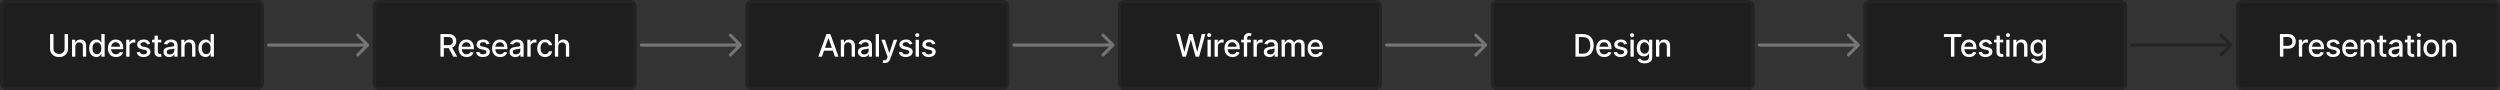
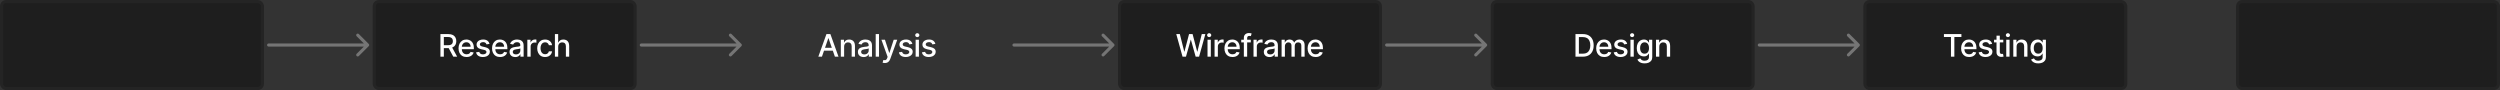
<svg xmlns="http://www.w3.org/2000/svg" width="3220" height="116" viewBox="0 0 3220 116" fill="none">
  <rect x="0" y="0" width="3220" height="116" fill="#333333" stroke="none" />
  <rect x="2" y="2" width="336" height="112" rx="6" fill="#1E1E1E" stroke="#242424" stroke-width="4" stroke-linecap="round" />
-   <path d="M83.207 43.909H87.611V63.043C87.611 65.079 87.132 66.883 86.176 68.454C85.219 70.017 83.875 71.248 82.142 72.148C80.409 73.038 78.378 73.483 76.048 73.483C73.728 73.483 71.701 73.038 69.969 72.148C68.236 71.248 66.891 70.017 65.934 68.454C64.978 66.883 64.5 65.079 64.5 63.043V43.909H68.889V62.688C68.889 64.004 69.178 65.173 69.755 66.196C70.343 67.219 71.171 68.024 72.241 68.611C73.311 69.188 74.58 69.477 76.048 69.477C77.525 69.477 78.799 69.188 79.869 68.611C80.949 68.024 81.772 67.219 82.341 66.196C82.918 65.173 83.207 64.004 83.207 62.688V43.909ZM97.018 60.045V73H92.771V51.182H96.848V54.733H97.118C97.62 53.578 98.406 52.65 99.476 51.949C100.555 51.248 101.914 50.898 103.552 50.898C105.039 50.898 106.341 51.21 107.459 51.835C108.576 52.451 109.442 53.369 110.058 54.591C110.674 55.812 110.981 57.323 110.981 59.122V73H106.734V59.633C106.734 58.052 106.322 56.816 105.498 55.926C104.674 55.026 103.543 54.577 102.103 54.577C101.119 54.577 100.243 54.79 99.476 55.216C98.718 55.642 98.117 56.267 97.672 57.091C97.236 57.905 97.018 58.89 97.018 60.045ZM123.965 73.426C122.204 73.426 120.632 72.976 119.249 72.077C117.876 71.168 116.796 69.875 116.01 68.199C115.234 66.513 114.846 64.492 114.846 62.133C114.846 59.776 115.239 57.758 116.025 56.082C116.82 54.406 117.909 53.123 119.292 52.233C120.674 51.343 122.241 50.898 123.993 50.898C125.347 50.898 126.437 51.125 127.26 51.58C128.094 52.025 128.738 52.545 129.192 53.142C129.656 53.739 130.016 54.264 130.272 54.719H130.527V43.909H134.775V73H130.627V69.605H130.272C130.016 70.069 129.647 70.599 129.164 71.196C128.69 71.793 128.037 72.313 127.204 72.758C126.37 73.204 125.291 73.426 123.965 73.426ZM124.902 69.804C126.124 69.804 127.156 69.482 127.999 68.838C128.851 68.185 129.495 67.28 129.931 66.125C130.376 64.97 130.598 63.625 130.598 62.091C130.598 60.576 130.381 59.25 129.945 58.114C129.509 56.977 128.87 56.092 128.027 55.457C127.185 54.823 126.143 54.506 124.902 54.506C123.624 54.506 122.559 54.837 121.706 55.5C120.854 56.163 120.21 57.067 119.775 58.213C119.348 59.359 119.135 60.651 119.135 62.091C119.135 63.549 119.353 64.861 119.789 66.026C120.224 67.19 120.868 68.114 121.721 68.796C122.582 69.468 123.643 69.804 124.902 69.804ZM149.36 73.44C147.21 73.44 145.359 72.981 143.806 72.062C142.262 71.135 141.069 69.832 140.226 68.156C139.393 66.471 138.976 64.496 138.976 62.233C138.976 59.998 139.393 58.028 140.226 56.324C141.069 54.619 142.243 53.289 143.749 52.332C145.264 51.376 147.035 50.898 149.061 50.898C150.293 50.898 151.486 51.101 152.641 51.508C153.796 51.916 154.833 52.555 155.752 53.426C156.67 54.297 157.395 55.429 157.925 56.821C158.455 58.204 158.721 59.885 158.721 61.864V63.369H141.377V60.188H154.559C154.559 59.07 154.331 58.081 153.877 57.219C153.422 56.347 152.783 55.661 151.959 55.159C151.145 54.657 150.188 54.406 149.09 54.406C147.897 54.406 146.855 54.7 145.965 55.287C145.084 55.865 144.402 56.622 143.919 57.56C143.446 58.488 143.209 59.496 143.209 60.585V63.071C143.209 64.529 143.465 65.77 143.976 66.793C144.497 67.815 145.222 68.597 146.15 69.136C147.078 69.667 148.162 69.932 149.402 69.932C150.207 69.932 150.941 69.818 151.604 69.591C152.267 69.354 152.84 69.004 153.323 68.54C153.806 68.076 154.175 67.503 154.431 66.821L158.451 67.546C158.129 68.729 157.551 69.766 156.718 70.656C155.894 71.537 154.857 72.224 153.607 72.716C152.366 73.199 150.951 73.44 149.36 73.44ZM162.553 73V51.182H166.658V54.648H166.885C167.283 53.474 167.984 52.55 168.988 51.878C170.001 51.196 171.147 50.855 172.425 50.855C172.69 50.855 173.003 50.865 173.363 50.883C173.732 50.903 174.021 50.926 174.229 50.955V55.017C174.059 54.97 173.756 54.918 173.32 54.861C172.884 54.794 172.449 54.761 172.013 54.761C171.009 54.761 170.114 54.974 169.328 55.401C168.552 55.817 167.936 56.4 167.482 57.148C167.027 57.886 166.8 58.729 166.8 59.676V73H162.553ZM193.374 56.508L189.524 57.19C189.364 56.698 189.108 56.229 188.757 55.784C188.417 55.339 187.953 54.974 187.365 54.69C186.778 54.406 186.044 54.264 185.164 54.264C183.961 54.264 182.957 54.534 182.152 55.074C181.347 55.604 180.945 56.291 180.945 57.133C180.945 57.863 181.215 58.45 181.755 58.895C182.294 59.34 183.166 59.705 184.368 59.989L187.834 60.784C189.842 61.248 191.338 61.963 192.323 62.929C193.308 63.895 193.8 65.15 193.8 66.693C193.8 68 193.421 69.165 192.664 70.188C191.916 71.201 190.869 71.996 189.524 72.574C188.189 73.151 186.641 73.44 184.88 73.44C182.436 73.44 180.443 72.919 178.899 71.878C177.356 70.827 176.409 69.335 176.059 67.403L180.164 66.778C180.419 67.849 180.945 68.658 181.74 69.207C182.536 69.747 183.573 70.017 184.851 70.017C186.243 70.017 187.356 69.728 188.189 69.151C189.023 68.563 189.439 67.849 189.439 67.006C189.439 66.324 189.184 65.751 188.672 65.287C188.17 64.823 187.399 64.472 186.357 64.236L182.664 63.426C180.628 62.962 179.122 62.224 178.147 61.21C177.181 60.197 176.698 58.914 176.698 57.361C176.698 56.073 177.058 54.946 177.777 53.98C178.497 53.014 179.491 52.261 180.76 51.722C182.029 51.172 183.483 50.898 185.121 50.898C187.479 50.898 189.335 51.409 190.689 52.432C192.043 53.445 192.938 54.804 193.374 56.508ZM207.774 51.182V54.591H195.857V51.182H207.774ZM199.053 45.955H203.3V66.594C203.3 67.418 203.423 68.038 203.669 68.454C203.916 68.862 204.233 69.141 204.621 69.293C205.019 69.435 205.45 69.506 205.914 69.506C206.255 69.506 206.553 69.482 206.809 69.435C207.064 69.387 207.263 69.349 207.405 69.321L208.172 72.829C207.926 72.924 207.576 73.019 207.121 73.114C206.666 73.218 206.098 73.275 205.416 73.284C204.299 73.303 203.257 73.104 202.291 72.688C201.326 72.271 200.544 71.627 199.948 70.756C199.351 69.885 199.053 68.791 199.053 67.474V45.955ZM217.942 73.483C216.559 73.483 215.309 73.227 214.192 72.716C213.075 72.195 212.189 71.442 211.536 70.457C210.892 69.472 210.57 68.265 210.57 66.835C210.57 65.604 210.807 64.591 211.28 63.795C211.754 63 212.393 62.37 213.198 61.906C214.003 61.442 214.902 61.092 215.897 60.855C216.891 60.618 217.904 60.438 218.936 60.315C220.243 60.164 221.304 60.041 222.118 59.946C222.933 59.842 223.524 59.676 223.894 59.449C224.263 59.222 224.448 58.852 224.448 58.341V58.242C224.448 57.001 224.097 56.04 223.397 55.358C222.705 54.676 221.673 54.335 220.3 54.335C218.87 54.335 217.743 54.653 216.919 55.287C216.105 55.912 215.541 56.608 215.229 57.375L211.237 56.466C211.711 55.14 212.402 54.07 213.311 53.256C214.23 52.432 215.286 51.835 216.479 51.466C217.672 51.087 218.927 50.898 220.243 50.898C221.114 50.898 222.038 51.002 223.013 51.21C223.998 51.409 224.916 51.778 225.769 52.318C226.63 52.858 227.336 53.63 227.885 54.633C228.434 55.628 228.709 56.92 228.709 58.511V73H224.561V70.017H224.391C224.116 70.566 223.704 71.106 223.155 71.636C222.606 72.167 221.9 72.607 221.039 72.957C220.177 73.308 219.145 73.483 217.942 73.483ZM218.865 70.074C220.04 70.074 221.043 69.842 221.877 69.378C222.719 68.914 223.359 68.308 223.794 67.56C224.239 66.802 224.462 65.992 224.462 65.131V62.318C224.31 62.47 224.017 62.612 223.581 62.744C223.155 62.867 222.667 62.976 222.118 63.071C221.569 63.156 221.034 63.237 220.513 63.312C219.992 63.379 219.557 63.436 219.206 63.483C218.382 63.587 217.63 63.762 216.948 64.008C216.275 64.255 215.736 64.61 215.328 65.074C214.931 65.528 214.732 66.135 214.732 66.892C214.732 67.943 215.12 68.739 215.897 69.278C216.673 69.809 217.663 70.074 218.865 70.074ZM237.733 60.045V73H233.486V51.182H237.563V54.733H237.833C238.335 53.578 239.121 52.65 240.191 51.949C241.27 51.248 242.629 50.898 244.267 50.898C245.754 50.898 247.056 51.21 248.174 51.835C249.291 52.451 250.157 53.369 250.773 54.591C251.389 55.812 251.696 57.323 251.696 59.122V73H247.449V59.633C247.449 58.052 247.037 56.816 246.213 55.926C245.389 55.026 244.258 54.577 242.818 54.577C241.834 54.577 240.958 54.79 240.191 55.216C239.433 55.642 238.832 56.267 238.387 57.091C237.951 57.905 237.733 58.89 237.733 60.045ZM264.68 73.426C262.919 73.426 261.347 72.976 259.964 72.077C258.591 71.168 257.511 69.875 256.725 68.199C255.949 66.513 255.561 64.492 255.561 62.133C255.561 59.776 255.954 57.758 256.74 56.082C257.535 54.406 258.624 53.123 260.007 52.233C261.389 51.343 262.956 50.898 264.708 50.898C266.062 50.898 267.152 51.125 267.975 51.58C268.809 52.025 269.453 52.545 269.907 53.142C270.371 53.739 270.731 54.264 270.987 54.719H271.242V43.909H275.49V73H271.342V69.605H270.987C270.731 70.069 270.362 70.599 269.879 71.196C269.405 71.793 268.752 72.313 267.919 72.758C267.085 73.204 266.006 73.426 264.68 73.426ZM265.617 69.804C266.839 69.804 267.871 69.482 268.714 68.838C269.566 68.185 270.21 67.28 270.646 66.125C271.091 64.97 271.313 63.625 271.313 62.091C271.313 60.576 271.096 59.25 270.66 58.114C270.224 56.977 269.585 56.092 268.742 55.457C267.9 54.823 266.858 54.506 265.617 54.506C264.339 54.506 263.274 54.837 262.421 55.5C261.569 56.163 260.925 57.067 260.49 58.213C260.063 59.359 259.85 60.651 259.85 62.091C259.85 63.549 260.068 64.861 260.504 66.026C260.939 67.19 261.583 68.114 262.436 68.796C263.297 69.468 264.358 69.804 265.617 69.804Z" fill="white" />
  <rect x="482" y="2" width="336" height="112" rx="6" fill="#1E1E1E" stroke="#242424" stroke-width="4" stroke-linecap="round" />
  <path d="M567.272 73V43.909H577.641C579.895 43.909 581.765 44.297 583.252 45.074C584.748 45.85 585.866 46.925 586.605 48.298C587.343 49.662 587.712 51.239 587.712 53.028C587.712 54.809 587.338 56.376 586.59 57.73C585.852 59.075 584.734 60.121 583.238 60.869C581.751 61.617 579.881 61.992 577.627 61.992H569.772V58.213H577.23C578.65 58.213 579.805 58.01 580.695 57.602C581.595 57.195 582.253 56.603 582.67 55.827C583.087 55.05 583.295 54.117 583.295 53.028C583.295 51.93 583.082 50.978 582.656 50.173C582.239 49.368 581.581 48.753 580.681 48.327C579.791 47.891 578.622 47.673 577.173 47.673H571.661V73H567.272ZM581.633 59.875L588.82 73H583.82L576.775 59.875H581.633ZM600.962 73.44C598.813 73.44 596.961 72.981 595.408 72.062C593.865 71.135 592.672 69.832 591.829 68.156C590.996 66.471 590.579 64.496 590.579 62.233C590.579 59.998 590.996 58.028 591.829 56.324C592.672 54.619 593.846 53.289 595.352 52.332C596.867 51.376 598.638 50.898 600.664 50.898C601.895 50.898 603.088 51.101 604.244 51.508C605.399 51.916 606.436 52.555 607.354 53.426C608.273 54.297 608.997 55.429 609.528 56.821C610.058 58.204 610.323 59.885 610.323 61.864V63.369H592.979V60.188H606.161C606.161 59.07 605.934 58.081 605.479 57.219C605.025 56.347 604.386 55.661 603.562 55.159C602.747 54.657 601.791 54.406 600.693 54.406C599.499 54.406 598.458 54.7 597.568 55.287C596.687 55.865 596.005 56.622 595.522 57.56C595.049 58.488 594.812 59.496 594.812 60.585V63.071C594.812 64.529 595.068 65.77 595.579 66.793C596.1 67.815 596.824 68.597 597.752 69.136C598.68 69.667 599.765 69.932 601.005 69.932C601.81 69.932 602.544 69.818 603.207 69.591C603.87 69.354 604.443 69.004 604.926 68.54C605.408 68.076 605.778 67.503 606.033 66.821L610.053 67.546C609.731 68.729 609.154 69.766 608.32 70.656C607.497 71.537 606.46 72.224 605.21 72.716C603.969 73.199 602.553 73.44 600.962 73.44ZM630.505 56.508L626.656 57.19C626.495 56.698 626.239 56.229 625.889 55.784C625.548 55.339 625.084 54.974 624.496 54.69C623.909 54.406 623.175 54.264 622.295 54.264C621.092 54.264 620.088 54.534 619.283 55.074C618.479 55.604 618.076 56.291 618.076 57.133C618.076 57.863 618.346 58.45 618.886 58.895C619.425 59.34 620.297 59.705 621.499 59.989L624.965 60.784C626.973 61.248 628.469 61.963 629.454 62.929C630.439 63.895 630.931 65.15 630.931 66.693C630.931 68 630.552 69.165 629.795 70.188C629.047 71.201 628 71.996 626.656 72.574C625.32 73.151 623.772 73.44 622.011 73.44C619.568 73.44 617.574 72.919 616.031 71.878C614.487 70.827 613.54 69.335 613.19 67.403L617.295 66.778C617.55 67.849 618.076 68.658 618.871 69.207C619.667 69.747 620.704 70.017 621.982 70.017C623.374 70.017 624.487 69.728 625.32 69.151C626.154 68.563 626.57 67.849 626.57 67.006C626.57 66.324 626.315 65.751 625.803 65.287C625.301 64.823 624.53 64.472 623.488 64.236L619.795 63.426C617.759 62.962 616.253 62.224 615.278 61.21C614.312 60.197 613.829 58.914 613.829 57.361C613.829 56.073 614.189 54.946 614.908 53.98C615.628 53.014 616.622 52.261 617.891 51.722C619.16 51.172 620.614 50.898 622.252 50.898C624.61 50.898 626.466 51.409 627.82 52.432C629.175 53.445 630.069 54.804 630.505 56.508ZM644.124 73.44C641.975 73.44 640.123 72.981 638.57 72.062C637.027 71.135 635.834 69.832 634.991 68.156C634.157 66.471 633.741 64.496 633.741 62.233C633.741 59.998 634.157 58.028 634.991 56.324C635.834 54.619 637.008 53.289 638.514 52.332C640.029 51.376 641.799 50.898 643.826 50.898C645.057 50.898 646.25 51.101 647.406 51.508C648.561 51.916 649.598 52.555 650.516 53.426C651.435 54.297 652.159 55.429 652.69 56.821C653.22 58.204 653.485 59.885 653.485 61.864V63.369H636.141V60.188H649.323C649.323 59.07 649.096 58.081 648.641 57.219C648.187 56.347 647.548 55.661 646.724 55.159C645.909 54.657 644.953 54.406 643.854 54.406C642.661 54.406 641.62 54.7 640.729 55.287C639.849 55.865 639.167 56.622 638.684 57.56C638.21 58.488 637.974 59.496 637.974 60.585V63.071C637.974 64.529 638.229 65.77 638.741 66.793C639.262 67.815 639.986 68.597 640.914 69.136C641.842 69.667 642.926 69.932 644.167 69.932C644.972 69.932 645.706 69.818 646.369 69.591C647.032 69.354 647.604 69.004 648.087 68.54C648.57 68.076 648.94 67.503 649.195 66.821L653.215 67.546C652.893 68.729 652.316 69.766 651.482 70.656C650.658 71.537 649.621 72.224 648.371 72.716C647.131 73.199 645.715 73.44 644.124 73.44ZM663.667 73.483C662.284 73.483 661.034 73.227 659.917 72.716C658.799 72.195 657.914 71.442 657.261 70.457C656.617 69.472 656.295 68.265 656.295 66.835C656.295 65.604 656.531 64.591 657.005 63.795C657.478 63 658.118 62.37 658.923 61.906C659.727 61.442 660.627 61.092 661.621 60.855C662.616 60.618 663.629 60.438 664.661 60.315C665.968 60.164 667.029 60.041 667.843 59.946C668.657 59.842 669.249 59.676 669.619 59.449C669.988 59.222 670.173 58.852 670.173 58.341V58.242C670.173 57.001 669.822 56.04 669.121 55.358C668.43 54.676 667.398 54.335 666.025 54.335C664.595 54.335 663.468 54.653 662.644 55.287C661.83 55.912 661.266 56.608 660.954 57.375L656.962 56.466C657.436 55.14 658.127 54.07 659.036 53.256C659.955 52.432 661.011 51.835 662.204 51.466C663.397 51.087 664.652 50.898 665.968 50.898C666.839 50.898 667.763 51.002 668.738 51.21C669.723 51.409 670.641 51.778 671.494 52.318C672.355 52.858 673.061 53.63 673.61 54.633C674.159 55.628 674.434 56.92 674.434 58.511V73H670.286V70.017H670.116C669.841 70.566 669.429 71.106 668.88 71.636C668.331 72.167 667.625 72.607 666.763 72.957C665.902 73.308 664.87 73.483 663.667 73.483ZM664.59 70.074C665.764 70.074 666.768 69.842 667.602 69.378C668.444 68.914 669.084 68.308 669.519 67.56C669.964 66.802 670.187 65.992 670.187 65.131V62.318C670.035 62.47 669.742 62.612 669.306 62.744C668.88 62.867 668.392 62.976 667.843 63.071C667.294 63.156 666.759 63.237 666.238 63.312C665.717 63.379 665.281 63.436 664.931 63.483C664.107 63.587 663.354 63.762 662.673 64.008C662 64.255 661.46 64.61 661.053 65.074C660.656 65.528 660.457 66.135 660.457 66.892C660.457 67.943 660.845 68.739 661.621 69.278C662.398 69.809 663.388 70.074 664.59 70.074ZM679.211 73V51.182H683.316V54.648H683.543C683.941 53.474 684.642 52.55 685.646 51.878C686.659 51.196 687.805 50.855 689.083 50.855C689.348 50.855 689.661 50.865 690.021 50.883C690.39 50.903 690.679 50.926 690.887 50.955V55.017C690.717 54.97 690.414 54.918 689.978 54.861C689.542 54.794 689.107 54.761 688.671 54.761C687.667 54.761 686.772 54.974 685.986 55.401C685.21 55.817 684.594 56.4 684.14 57.148C683.685 57.886 683.458 58.729 683.458 59.676V73H679.211ZM702.092 73.44C699.98 73.44 698.162 72.962 696.637 72.006C695.122 71.04 693.957 69.709 693.143 68.014C692.328 66.319 691.921 64.378 691.921 62.19C691.921 59.974 692.338 58.019 693.171 56.324C694.004 54.619 695.179 53.289 696.694 52.332C698.209 51.376 699.994 50.898 702.049 50.898C703.706 50.898 705.183 51.206 706.481 51.821C707.778 52.427 708.825 53.279 709.62 54.378C710.425 55.476 710.903 56.76 711.055 58.227H706.921C706.694 57.205 706.173 56.324 705.359 55.585C704.554 54.847 703.474 54.477 702.12 54.477C700.936 54.477 699.899 54.79 699.009 55.415C698.128 56.03 697.442 56.911 696.95 58.057C696.457 59.193 696.211 60.538 696.211 62.091C696.211 63.682 696.452 65.055 696.935 66.21C697.418 67.365 698.1 68.26 698.981 68.895C699.871 69.529 700.917 69.847 702.12 69.847C702.925 69.847 703.654 69.7 704.307 69.406C704.97 69.103 705.524 68.672 705.969 68.114C706.424 67.555 706.741 66.883 706.921 66.097H711.055C710.903 67.508 710.444 68.767 709.677 69.875C708.91 70.983 707.882 71.854 706.594 72.489C705.316 73.123 703.815 73.44 702.092 73.44ZM718.964 60.045V73H714.717V43.909H718.907V54.733H719.177C719.688 53.559 720.469 52.626 721.52 51.935C722.572 51.243 723.945 50.898 725.64 50.898C727.136 50.898 728.443 51.206 729.56 51.821C730.687 52.437 731.558 53.355 732.174 54.577C732.799 55.789 733.111 57.304 733.111 59.122V73H728.864V59.633C728.864 58.033 728.452 56.793 727.628 55.912C726.805 55.022 725.659 54.577 724.191 54.577C723.187 54.577 722.288 54.79 721.492 55.216C720.706 55.642 720.086 56.267 719.631 57.091C719.186 57.905 718.964 58.89 718.964 60.045Z" fill="white" />
  <path d="M346 56C344.895 56 344 56.895 344 58C344 59.105 344.895 60 346 60V58V56ZM474.914 59.414C475.695 58.633 475.695 57.367 474.914 56.586L462.186 43.858C461.405 43.077 460.139 43.077 459.358 43.858C458.577 44.639 458.577 45.905 459.358 46.686L470.672 58L459.358 69.314C458.577 70.095 458.577 71.361 459.358 72.142C460.139 72.923 461.405 72.923 462.186 72.142L474.914 59.414ZM346 58V60H473.5V58V56H346V58Z" fill="#757575" />
-   <rect x="962" y="2" width="336" height="112" rx="6" fill="#1E1E1E" stroke="#242424" stroke-width="4" stroke-linecap="round" />
  <path d="M1058.66 73H1054L1064.46 43.909H1069.54L1080 73H1075.35L1067.12 49.193H1066.89L1058.66 73ZM1059.44 61.608H1074.55V65.301H1059.44V61.608ZM1087.23 60.045V73H1082.98V51.182H1087.06V54.733H1087.33C1087.83 53.578 1088.62 52.65 1089.69 51.949C1090.77 51.248 1092.13 50.898 1093.77 50.898C1095.25 50.898 1096.55 51.21 1097.67 51.835C1098.79 52.451 1099.66 53.369 1100.27 54.591C1100.89 55.812 1101.2 57.323 1101.2 59.122V73H1096.95V59.633C1096.95 58.052 1096.54 56.816 1095.71 55.926C1094.89 55.026 1093.76 54.577 1092.32 54.577C1091.33 54.577 1090.46 54.79 1089.69 55.216C1088.93 55.642 1088.33 56.267 1087.89 57.091C1087.45 57.905 1087.23 58.89 1087.23 60.045ZM1112.36 73.483C1110.98 73.483 1109.73 73.227 1108.61 72.716C1107.49 72.195 1106.61 71.442 1105.95 70.457C1105.31 69.472 1104.99 68.265 1104.99 66.835C1104.99 65.604 1105.23 64.591 1105.7 63.795C1106.17 63 1106.81 62.37 1107.62 61.906C1108.42 61.442 1109.32 61.092 1110.32 60.855C1111.31 60.618 1112.32 60.438 1113.35 60.315C1114.66 60.164 1115.72 60.041 1116.54 59.946C1117.35 59.842 1117.94 59.676 1118.31 59.449C1118.68 59.222 1118.87 58.852 1118.87 58.341V58.242C1118.87 57.001 1118.52 56.04 1117.82 55.358C1117.12 54.676 1116.09 54.335 1114.72 54.335C1113.29 54.335 1112.16 54.653 1111.34 55.287C1110.52 55.912 1109.96 56.608 1109.65 57.375L1105.66 56.466C1106.13 55.14 1106.82 54.07 1107.73 53.256C1108.65 52.432 1109.7 51.835 1110.9 51.466C1112.09 51.087 1113.35 50.898 1114.66 50.898C1115.53 50.898 1116.46 51.002 1117.43 51.21C1118.42 51.409 1119.33 51.778 1120.19 52.318C1121.05 52.858 1121.75 53.63 1122.3 54.633C1122.85 55.628 1123.13 56.92 1123.13 58.511V73H1118.98V70.017H1118.81C1118.53 70.566 1118.12 71.106 1117.57 71.636C1117.02 72.167 1116.32 72.607 1115.46 72.957C1114.6 73.308 1113.56 73.483 1112.36 73.483ZM1113.28 70.074C1114.46 70.074 1115.46 69.842 1116.3 69.378C1117.14 68.914 1117.78 68.308 1118.21 67.56C1118.66 66.802 1118.88 65.992 1118.88 65.131V62.318C1118.73 62.47 1118.44 62.612 1118 62.744C1117.57 62.867 1117.09 62.976 1116.54 63.071C1115.99 63.156 1115.45 63.237 1114.93 63.312C1114.41 63.379 1113.98 63.436 1113.62 63.483C1112.8 63.587 1112.05 63.762 1111.37 64.008C1110.69 64.255 1110.15 64.61 1109.75 65.074C1109.35 65.528 1109.15 66.135 1109.15 66.892C1109.15 67.943 1109.54 68.739 1110.32 69.278C1111.09 69.809 1112.08 70.074 1113.28 70.074ZM1132.15 43.909V73H1127.9V43.909H1132.15ZM1139.67 81.182C1139.04 81.182 1138.46 81.13 1137.94 81.026C1137.42 80.931 1137.03 80.827 1136.77 80.713L1137.8 77.233C1138.57 77.441 1139.26 77.531 1139.87 77.503C1140.48 77.474 1141.01 77.247 1141.47 76.821C1141.95 76.395 1142.36 75.699 1142.72 74.733L1143.25 73.284L1135.27 51.182H1139.81L1145.34 68.114H1145.56L1151.09 51.182H1155.65L1146.66 75.912C1146.24 77.048 1145.71 78.01 1145.07 78.796C1144.42 79.591 1143.66 80.188 1142.77 80.585C1141.88 80.983 1140.84 81.182 1139.67 81.182ZM1175.11 56.508L1171.26 57.19C1171.1 56.698 1170.85 56.229 1170.49 55.784C1170.15 55.339 1169.69 54.974 1169.1 54.69C1168.52 54.406 1167.78 54.264 1166.9 54.264C1165.7 54.264 1164.69 54.534 1163.89 55.074C1163.08 55.604 1162.68 56.291 1162.68 57.133C1162.68 57.863 1162.95 58.45 1163.49 58.895C1164.03 59.34 1164.9 59.705 1166.11 59.989L1169.57 60.784C1171.58 61.248 1173.08 61.963 1174.06 62.929C1175.04 63.895 1175.54 65.15 1175.54 66.693C1175.54 68 1175.16 69.165 1174.4 70.188C1173.65 71.201 1172.61 71.996 1171.26 72.574C1169.93 73.151 1168.38 73.44 1166.62 73.44C1164.17 73.44 1162.18 72.919 1160.64 71.878C1159.09 70.827 1158.15 69.335 1157.8 67.403L1161.9 66.778C1162.16 67.849 1162.68 68.658 1163.48 69.207C1164.27 69.747 1165.31 70.017 1166.59 70.017C1167.98 70.017 1169.09 69.728 1169.93 69.151C1170.76 68.563 1171.18 67.849 1171.18 67.006C1171.18 66.324 1170.92 65.751 1170.41 65.287C1169.91 64.823 1169.14 64.472 1168.09 64.236L1164.4 63.426C1162.36 62.962 1160.86 62.224 1159.88 61.21C1158.92 60.197 1158.43 58.914 1158.43 57.361C1158.43 56.073 1158.79 54.946 1159.51 53.98C1160.23 53.014 1161.23 52.261 1162.5 51.722C1163.77 51.172 1165.22 50.898 1166.86 50.898C1169.22 50.898 1171.07 51.409 1172.43 52.432C1173.78 53.445 1174.68 54.804 1175.11 56.508ZM1179.33 73V51.182H1183.57V73H1179.33ZM1181.47 47.815C1180.73 47.815 1180.1 47.569 1179.57 47.077C1179.05 46.575 1178.79 45.978 1178.79 45.287C1178.79 44.586 1179.05 43.99 1179.57 43.497C1180.1 42.995 1180.73 42.744 1181.47 42.744C1182.21 42.744 1182.84 42.995 1183.36 43.497C1183.89 43.99 1184.16 44.586 1184.16 45.287C1184.16 45.978 1183.89 46.575 1183.36 47.077C1182.84 47.569 1182.21 47.815 1181.47 47.815ZM1204.76 56.508L1200.91 57.19C1200.75 56.698 1200.49 56.229 1200.14 55.784C1199.8 55.339 1199.34 54.974 1198.75 54.69C1198.16 54.406 1197.43 54.264 1196.55 54.264C1195.34 54.264 1194.34 54.534 1193.54 55.074C1192.73 55.604 1192.33 56.291 1192.33 57.133C1192.33 57.863 1192.6 58.45 1193.14 58.895C1193.68 59.34 1194.55 59.705 1195.75 59.989L1199.22 60.784C1201.23 61.248 1202.72 61.963 1203.71 62.929C1204.69 63.895 1205.18 65.15 1205.18 66.693C1205.18 68 1204.8 69.165 1204.05 70.188C1203.3 71.201 1202.25 71.996 1200.91 72.574C1199.57 73.151 1198.02 73.44 1196.26 73.44C1193.82 73.44 1191.83 72.919 1190.28 71.878C1188.74 70.827 1187.79 69.335 1187.44 67.403L1191.55 66.778C1191.8 67.849 1192.33 68.658 1193.12 69.207C1193.92 69.747 1194.96 70.017 1196.23 70.017C1197.63 70.017 1198.74 69.728 1199.57 69.151C1200.41 68.563 1200.82 67.849 1200.82 67.006C1200.82 66.324 1200.57 65.751 1200.06 65.287C1199.55 64.823 1198.78 64.472 1197.74 64.236L1194.05 63.426C1192.01 62.962 1190.51 62.224 1189.53 61.21C1188.56 60.197 1188.08 58.914 1188.08 57.361C1188.08 56.073 1188.44 54.946 1189.16 53.98C1189.88 53.014 1190.87 52.261 1192.14 51.722C1193.41 51.172 1194.87 50.898 1196.5 50.898C1198.86 50.898 1200.72 51.409 1202.07 52.432C1203.43 53.445 1204.32 54.804 1204.76 56.508Z" fill="white" />
  <path d="M826 56C824.895 56 824 56.895 824 58C824 59.105 824.895 60 826 60V58V56ZM954.914 59.414C955.695 58.633 955.695 57.367 954.914 56.586L942.186 43.858C941.405 43.077 940.139 43.077 939.358 43.858C938.577 44.639 938.577 45.905 939.358 46.686L950.672 58L939.358 69.314C938.577 70.095 938.577 71.361 939.358 72.142C940.139 72.923 941.405 72.923 942.186 72.142L954.914 59.414ZM826 58V60H953.5V58V56H826V58Z" fill="#757575" />
  <rect x="1442" y="2" width="336" height="112" rx="6" fill="#1E1E1E" stroke="#242424" stroke-width="4" stroke-linecap="round" />
  <path d="M1523.1 73L1515.03 43.909H1519.64L1525.31 66.438H1525.58L1531.48 43.909H1536.05L1541.95 66.452H1542.21L1547.87 43.909H1552.5L1544.42 73H1540L1533.88 51.21H1533.65L1527.53 73H1523.1ZM1555.28 73V51.182H1559.53V73H1555.28ZM1557.43 47.815C1556.69 47.815 1556.05 47.569 1555.52 47.077C1555 46.575 1554.74 45.978 1554.74 45.287C1554.74 44.586 1555 43.99 1555.52 43.497C1556.05 42.995 1556.69 42.744 1557.43 42.744C1558.16 42.744 1558.79 42.995 1559.31 43.497C1559.84 43.99 1560.11 44.586 1560.11 45.287C1560.11 45.978 1559.84 46.575 1559.31 47.077C1558.79 47.569 1558.16 47.815 1557.43 47.815ZM1564.36 73V51.182H1568.47V54.648H1568.69C1569.09 53.474 1569.79 52.55 1570.8 51.878C1571.81 51.196 1572.95 50.855 1574.23 50.855C1574.5 50.855 1574.81 50.865 1575.17 50.883C1575.54 50.903 1575.83 50.926 1576.04 50.955V55.017C1575.87 54.97 1575.56 54.918 1575.13 54.861C1574.69 54.794 1574.26 54.761 1573.82 54.761C1572.82 54.761 1571.92 54.974 1571.14 55.401C1570.36 55.817 1569.74 56.4 1569.29 57.148C1568.84 57.886 1568.61 58.729 1568.61 59.676V73H1564.36ZM1587.45 73.44C1585.31 73.44 1583.45 72.981 1581.9 72.062C1580.36 71.135 1579.16 69.832 1578.32 68.156C1577.49 66.471 1577.07 64.496 1577.07 62.233C1577.07 59.998 1577.49 58.028 1578.32 56.324C1579.16 54.619 1580.34 53.289 1581.84 52.332C1583.36 51.376 1585.13 50.898 1587.16 50.898C1588.39 50.898 1589.58 51.101 1590.74 51.508C1591.89 51.916 1592.93 52.555 1593.85 53.426C1594.77 54.297 1595.49 55.429 1596.02 56.821C1596.55 58.204 1596.82 59.885 1596.82 61.864V63.369H1579.47V60.188H1592.65C1592.65 59.07 1592.43 58.081 1591.97 57.219C1591.52 56.347 1590.88 55.661 1590.05 55.159C1589.24 54.657 1588.28 54.406 1587.19 54.406C1585.99 54.406 1584.95 54.7 1584.06 55.287C1583.18 55.865 1582.5 56.622 1582.01 57.56C1581.54 58.488 1581.3 59.496 1581.3 60.585V63.071C1581.3 64.529 1581.56 65.77 1582.07 66.793C1582.59 67.815 1583.32 68.597 1584.24 69.136C1585.17 69.667 1586.26 69.932 1587.5 69.932C1588.3 69.932 1589.04 69.818 1589.7 69.591C1590.36 69.354 1590.94 69.004 1591.42 68.54C1591.9 68.076 1592.27 67.503 1592.53 66.821L1596.55 67.546C1596.22 68.729 1595.65 69.766 1594.81 70.656C1593.99 71.537 1592.95 72.224 1591.7 72.716C1590.46 73.199 1589.05 73.44 1587.45 73.44ZM1611.03 51.182V54.591H1598.7V51.182H1611.03ZM1602.08 73V48.653C1602.08 47.29 1602.38 46.158 1602.98 45.258C1603.57 44.349 1604.36 43.672 1605.35 43.227C1606.33 42.773 1607.4 42.545 1608.56 42.545C1609.41 42.545 1610.14 42.617 1610.75 42.758C1611.35 42.891 1611.8 43.014 1612.1 43.128L1611.1 46.565C1610.9 46.508 1610.65 46.442 1610.34 46.367C1610.02 46.281 1609.64 46.239 1609.2 46.239C1608.17 46.239 1607.43 46.494 1606.98 47.006C1606.55 47.517 1606.33 48.256 1606.33 49.222V73H1602.08ZM1614.53 73V51.182H1618.64V54.648H1618.87C1619.26 53.474 1619.96 52.55 1620.97 51.878C1621.98 51.196 1623.13 50.855 1624.41 50.855C1624.67 50.855 1624.98 50.865 1625.34 50.883C1625.71 50.903 1626 50.926 1626.21 50.955V55.017C1626.04 54.97 1625.74 54.918 1625.3 54.861C1624.87 54.794 1624.43 54.761 1623.99 54.761C1622.99 54.761 1622.1 54.974 1621.31 55.401C1620.53 55.817 1619.92 56.4 1619.46 57.148C1619.01 57.886 1618.78 58.729 1618.78 59.676V73H1614.53ZM1635.16 73.483C1633.78 73.483 1632.53 73.227 1631.41 72.716C1630.29 72.195 1629.41 71.442 1628.75 70.457C1628.11 69.472 1627.79 68.265 1627.79 66.835C1627.79 65.604 1628.02 64.591 1628.5 63.795C1628.97 63 1629.61 62.37 1630.42 61.906C1631.22 61.442 1632.12 61.092 1633.11 60.855C1634.11 60.618 1635.12 60.438 1636.15 60.315C1637.46 60.164 1638.52 60.041 1639.34 59.946C1640.15 59.842 1640.74 59.676 1641.11 59.449C1641.48 59.222 1641.67 58.852 1641.67 58.341V58.242C1641.67 57.001 1641.31 56.04 1640.61 55.358C1639.92 54.676 1638.89 54.335 1637.52 54.335C1636.09 54.335 1634.96 54.653 1634.14 55.287C1633.32 55.912 1632.76 56.608 1632.45 57.375L1628.45 56.466C1628.93 55.14 1629.62 54.07 1630.53 53.256C1631.45 52.432 1632.5 51.835 1633.7 51.466C1634.89 51.087 1636.14 50.898 1637.46 50.898C1638.33 50.898 1639.26 51.002 1640.23 51.21C1641.22 51.409 1642.13 51.778 1642.99 52.318C1643.85 52.858 1644.55 53.63 1645.1 54.633C1645.65 55.628 1645.93 56.92 1645.93 58.511V73H1641.78V70.017H1641.61C1641.33 70.566 1640.92 71.106 1640.37 71.636C1639.82 72.167 1639.12 72.607 1638.26 72.957C1637.39 73.308 1636.36 73.483 1635.16 73.483ZM1636.08 70.074C1637.26 70.074 1638.26 69.842 1639.09 69.378C1639.94 68.914 1640.58 68.308 1641.01 67.56C1641.46 66.802 1641.68 65.992 1641.68 65.131V62.318C1641.53 62.47 1641.23 62.612 1640.8 62.744C1640.37 62.867 1639.88 62.976 1639.34 63.071C1638.79 63.156 1638.25 63.237 1637.73 63.312C1637.21 63.379 1636.77 63.436 1636.42 63.483C1635.6 63.587 1634.85 63.762 1634.17 64.008C1633.49 64.255 1632.95 64.61 1632.55 65.074C1632.15 65.528 1631.95 66.135 1631.95 66.892C1631.95 67.943 1632.34 68.739 1633.11 69.278C1633.89 69.809 1634.88 70.074 1636.08 70.074ZM1650.7 73V51.182H1654.78V54.733H1655.05C1655.5 53.53 1656.25 52.593 1657.28 51.92C1658.31 51.239 1659.55 50.898 1660.99 50.898C1662.45 50.898 1663.67 51.239 1664.65 51.92C1665.65 52.602 1666.38 53.54 1666.85 54.733H1667.08C1667.6 53.568 1668.43 52.64 1669.57 51.949C1670.7 51.248 1672.06 50.898 1673.63 50.898C1675.61 50.898 1677.22 51.518 1678.47 52.758C1679.73 53.999 1680.36 55.869 1680.36 58.369V73H1676.12V58.767C1676.12 57.29 1675.71 56.22 1674.91 55.557C1674.1 54.894 1673.14 54.562 1672.02 54.562C1670.64 54.562 1669.57 54.989 1668.8 55.841C1668.03 56.684 1667.65 57.768 1667.65 59.094V73H1663.42V58.497C1663.42 57.313 1663.05 56.362 1662.31 55.642C1661.57 54.922 1660.61 54.562 1659.42 54.562C1658.62 54.562 1657.88 54.776 1657.19 55.202C1656.52 55.618 1655.98 56.201 1655.56 56.949C1655.15 57.697 1654.95 58.563 1654.95 59.548V73H1650.7ZM1694.58 73.44C1692.43 73.44 1690.58 72.981 1689.02 72.062C1687.48 71.135 1686.29 69.832 1685.44 68.156C1684.61 66.471 1684.19 64.496 1684.19 62.233C1684.19 59.998 1684.61 58.028 1685.44 56.324C1686.29 54.619 1687.46 53.289 1688.97 52.332C1690.48 51.376 1692.25 50.898 1694.28 50.898C1695.51 50.898 1696.7 51.101 1697.86 51.508C1699.01 51.916 1700.05 52.555 1700.97 53.426C1701.89 54.297 1702.61 55.429 1703.14 56.821C1703.67 58.204 1703.94 59.885 1703.94 61.864V63.369H1686.6V60.188H1699.78C1699.78 59.07 1699.55 58.081 1699.1 57.219C1698.64 56.347 1698 55.661 1697.18 55.159C1696.36 54.657 1695.41 54.406 1694.31 54.406C1693.12 54.406 1692.07 54.7 1691.18 55.287C1690.3 55.865 1689.62 56.622 1689.14 57.56C1688.66 58.488 1688.43 59.496 1688.43 60.585V63.071C1688.43 64.529 1688.68 65.77 1689.19 66.793C1689.72 67.815 1690.44 68.597 1691.37 69.136C1692.3 69.667 1693.38 69.932 1694.62 69.932C1695.43 69.932 1696.16 69.818 1696.82 69.591C1697.49 69.354 1698.06 69.004 1698.54 68.54C1699.02 68.076 1699.39 67.503 1699.65 66.821L1703.67 67.546C1703.35 68.729 1702.77 69.766 1701.94 70.656C1701.11 71.537 1700.08 72.224 1698.83 72.716C1697.59 73.199 1696.17 73.44 1694.58 73.44Z" fill="white" />
  <path d="M1306 56C1304.9 56 1304 56.895 1304 58C1304 59.105 1304.9 60 1306 60V58V56ZM1434.91 59.414C1435.7 58.633 1435.7 57.367 1434.91 56.586L1422.19 43.858C1421.41 43.077 1420.14 43.077 1419.36 43.858C1418.58 44.639 1418.58 45.905 1419.36 46.686L1430.67 58L1419.36 69.314C1418.58 70.095 1418.58 71.361 1419.36 72.142C1420.14 72.923 1421.41 72.923 1422.19 72.142L1434.91 59.414ZM1306 58V60H1433.5V58V56H1306V58Z" fill="#757575" />
  <rect x="1922" y="2" width="336" height="112" rx="6" fill="#1E1E1E" stroke="#242424" stroke-width="4" stroke-linecap="round" />
  <path d="M2038.64 73H2029.22V43.909H2038.94C2041.79 43.909 2044.24 44.492 2046.28 45.656C2048.33 46.812 2049.9 48.474 2050.99 50.642C2052.08 52.801 2052.63 55.391 2052.63 58.412C2052.63 61.442 2052.08 64.046 2050.97 66.224C2049.87 68.403 2048.28 70.079 2046.2 71.253C2044.12 72.418 2041.6 73 2038.64 73ZM2033.61 69.165H2038.4C2040.62 69.165 2042.46 68.748 2043.93 67.915C2045.39 67.072 2046.49 65.855 2047.22 64.264C2047.95 62.664 2048.32 60.713 2048.32 58.412C2048.32 56.13 2047.95 54.193 2047.22 52.602C2046.5 51.011 2045.43 49.804 2044 48.98C2042.57 48.156 2040.79 47.744 2038.67 47.744H2033.61V69.165ZM2066.27 73.44C2064.12 73.44 2062.27 72.981 2060.72 72.062C2059.18 71.135 2057.98 69.832 2057.14 68.156C2056.31 66.471 2055.89 64.496 2055.89 62.233C2055.89 59.998 2056.31 58.028 2057.14 56.324C2057.98 54.619 2059.16 53.289 2060.66 52.332C2062.18 51.376 2063.95 50.898 2065.98 50.898C2067.21 50.898 2068.4 51.101 2069.56 51.508C2070.71 51.916 2071.75 52.555 2072.67 53.426C2073.58 54.297 2074.31 55.429 2074.84 56.821C2075.37 58.204 2075.63 59.885 2075.63 61.864V63.369H2058.29V60.188H2071.47C2071.47 59.07 2071.25 58.081 2070.79 57.219C2070.34 56.347 2069.7 55.661 2068.87 55.159C2068.06 54.657 2067.1 54.406 2066 54.406C2064.81 54.406 2063.77 54.7 2062.88 55.287C2062 55.865 2061.32 56.622 2060.83 57.56C2060.36 58.488 2060.12 59.496 2060.12 60.585V63.071C2060.12 64.529 2060.38 65.77 2060.89 66.793C2061.41 67.815 2062.14 68.597 2063.06 69.136C2063.99 69.667 2065.08 69.932 2066.32 69.932C2067.12 69.932 2067.86 69.818 2068.52 69.591C2069.18 69.354 2069.75 69.004 2070.24 68.54C2070.72 68.076 2071.09 67.503 2071.34 66.821L2075.36 67.546C2075.04 68.729 2074.47 69.766 2073.63 70.656C2072.81 71.537 2071.77 72.224 2070.52 72.716C2069.28 73.199 2067.86 73.44 2066.27 73.44ZM2095.82 56.508L2091.97 57.19C2091.81 56.698 2091.55 56.229 2091.2 55.784C2090.86 55.339 2090.4 54.974 2089.81 54.69C2089.22 54.406 2088.49 54.264 2087.61 54.264C2086.4 54.264 2085.4 54.534 2084.59 55.074C2083.79 55.604 2083.39 56.291 2083.39 57.133C2083.39 57.863 2083.66 58.45 2084.2 58.895C2084.74 59.34 2085.61 59.705 2086.81 59.989L2090.28 60.784C2092.28 61.248 2093.78 61.963 2094.77 62.929C2095.75 63.895 2096.24 65.15 2096.24 66.693C2096.24 68 2095.86 69.165 2095.11 70.188C2094.36 71.201 2093.31 71.996 2091.97 72.574C2090.63 73.151 2089.08 73.44 2087.32 73.44C2084.88 73.44 2082.89 72.919 2081.34 71.878C2079.8 70.827 2078.85 69.335 2078.5 67.403L2082.61 66.778C2082.86 67.849 2083.39 68.658 2084.18 69.207C2084.98 69.747 2086.02 70.017 2087.29 70.017C2088.69 70.017 2089.8 69.728 2090.63 69.151C2091.47 68.563 2091.88 67.849 2091.88 67.006C2091.88 66.324 2091.63 65.751 2091.11 65.287C2090.61 64.823 2089.84 64.472 2088.8 64.236L2085.11 63.426C2083.07 62.962 2081.56 62.224 2080.59 61.21C2079.62 60.197 2079.14 58.914 2079.14 57.361C2079.14 56.073 2079.5 54.946 2080.22 53.98C2080.94 53.014 2081.93 52.261 2083.2 51.722C2084.47 51.172 2085.93 50.898 2087.56 50.898C2089.92 50.898 2091.78 51.409 2093.13 52.432C2094.49 53.445 2095.38 54.804 2095.82 56.508ZM2100.03 73V51.182H2104.28V73H2100.03ZM2102.18 47.815C2101.44 47.815 2100.8 47.569 2100.27 47.077C2099.75 46.575 2099.49 45.978 2099.49 45.287C2099.49 44.586 2099.75 43.99 2100.27 43.497C2100.8 42.995 2101.44 42.744 2102.18 42.744C2102.92 42.744 2103.55 42.995 2104.07 43.497C2104.6 43.99 2104.86 44.586 2104.86 45.287C2104.86 45.978 2104.6 46.575 2104.07 47.077C2103.55 47.569 2102.92 47.815 2102.18 47.815ZM2118.26 81.636C2116.53 81.636 2115.04 81.409 2113.79 80.954C2112.55 80.5 2111.53 79.899 2110.75 79.151C2109.96 78.403 2109.37 77.583 2108.99 76.693L2112.64 75.188C2112.89 75.604 2113.23 76.044 2113.66 76.508C2114.09 76.982 2114.68 77.385 2115.42 77.716C2116.17 78.047 2117.13 78.213 2118.3 78.213C2119.91 78.213 2121.24 77.82 2122.3 77.034C2123.35 76.258 2123.87 75.017 2123.87 73.312V69.023H2123.6C2123.35 69.487 2122.98 70.003 2122.49 70.571C2122.02 71.139 2121.37 71.632 2120.53 72.048C2119.7 72.465 2118.62 72.673 2117.28 72.673C2115.56 72.673 2114 72.271 2112.62 71.466C2111.25 70.651 2110.16 69.454 2109.35 67.872C2108.56 66.281 2108.16 64.326 2108.16 62.006C2108.16 59.686 2108.55 57.697 2109.34 56.04C2110.14 54.383 2111.22 53.114 2112.61 52.233C2113.99 51.343 2115.56 50.898 2117.31 50.898C2118.66 50.898 2119.76 51.125 2120.59 51.58C2121.42 52.025 2122.07 52.545 2122.54 53.142C2123.01 53.739 2123.37 54.264 2123.63 54.719H2123.94V51.182H2128.1V73.483C2128.1 75.358 2127.67 76.897 2126.8 78.099C2125.93 79.302 2124.75 80.192 2123.26 80.77C2121.78 81.347 2120.12 81.636 2118.26 81.636ZM2118.22 69.151C2119.44 69.151 2120.47 68.867 2121.31 68.298C2122.17 67.721 2122.81 66.897 2123.25 65.827C2123.69 64.747 2123.91 63.455 2123.91 61.949C2123.91 60.481 2123.7 59.188 2123.26 58.071C2122.83 56.954 2122.19 56.082 2121.34 55.457C2120.5 54.823 2119.46 54.506 2118.22 54.506C2116.94 54.506 2115.87 54.837 2115.02 55.5C2114.17 56.153 2113.53 57.044 2113.09 58.17C2112.66 59.297 2112.45 60.557 2112.45 61.949C2112.45 63.379 2112.67 64.633 2113.1 65.713C2113.54 66.793 2114.18 67.635 2115.04 68.242C2115.9 68.847 2116.96 69.151 2118.22 69.151ZM2137.17 60.045V73H2132.92V51.182H2137V54.733H2137.27C2137.77 53.578 2138.56 52.65 2139.63 51.949C2140.7 51.248 2142.06 50.898 2143.7 50.898C2145.19 50.898 2146.49 51.21 2147.61 51.835C2148.73 52.451 2149.59 53.369 2150.21 54.591C2150.82 55.812 2151.13 57.323 2151.13 59.122V73H2146.88V59.633C2146.88 58.052 2146.47 56.816 2145.65 55.926C2144.82 55.026 2143.69 54.577 2142.25 54.577C2141.27 54.577 2140.39 54.79 2139.63 55.216C2138.87 55.642 2138.27 56.267 2137.82 57.091C2137.39 57.905 2137.17 58.89 2137.17 60.045Z" fill="white" />
  <path d="M1786 56C1784.9 56 1784 56.895 1784 58C1784 59.105 1784.9 60 1786 60V58V56ZM1914.91 59.414C1915.7 58.633 1915.7 57.367 1914.91 56.586L1902.19 43.858C1901.41 43.077 1900.14 43.077 1899.36 43.858C1898.58 44.639 1898.58 45.905 1899.36 46.686L1910.67 58L1899.36 69.314C1898.58 70.095 1898.58 71.361 1899.36 72.142C1900.14 72.923 1901.41 72.923 1902.19 72.142L1914.91 59.414ZM1786 58V60H1913.5V58V56H1786V58Z" fill="#757575" />
  <rect x="2402" y="2" width="336" height="112" rx="6" fill="#1E1E1E" stroke="#242424" stroke-width="4" stroke-linecap="round" />
  <path d="M2503.78 47.688V43.909H2526.29V47.688H2517.21V73H2512.84V47.688H2503.78ZM2536.28 73.44C2534.13 73.44 2532.28 72.981 2530.73 72.062C2529.19 71.135 2527.99 69.832 2527.15 68.156C2526.32 66.471 2525.9 64.496 2525.9 62.233C2525.9 59.998 2526.32 58.028 2527.15 56.324C2527.99 54.619 2529.17 53.289 2530.67 52.332C2532.19 51.376 2533.96 50.898 2535.99 50.898C2537.22 50.898 2538.41 51.101 2539.57 51.508C2540.72 51.916 2541.76 52.555 2542.68 53.426C2543.59 54.297 2544.32 55.429 2544.85 56.821C2545.38 58.204 2545.64 59.885 2545.64 61.864V63.369H2528.3V60.188H2541.48C2541.48 59.07 2541.26 58.081 2540.8 57.219C2540.35 56.347 2539.71 55.661 2538.88 55.159C2538.07 54.657 2537.11 54.406 2536.01 54.406C2534.82 54.406 2533.78 54.7 2532.89 55.287C2532.01 55.865 2531.33 56.622 2530.84 57.56C2530.37 58.488 2530.13 59.496 2530.13 60.585V63.071C2530.13 64.529 2530.39 65.77 2530.9 66.793C2531.42 67.815 2532.15 68.597 2533.07 69.136C2534 69.667 2535.09 69.932 2536.33 69.932C2537.13 69.932 2537.87 69.818 2538.53 69.591C2539.19 69.354 2539.76 69.004 2540.25 68.54C2540.73 68.076 2541.1 67.503 2541.36 66.821L2545.38 67.546C2545.05 68.729 2544.48 69.766 2543.64 70.656C2542.82 71.537 2541.78 72.224 2540.53 72.716C2539.29 73.199 2537.88 73.44 2536.28 73.44ZM2565.83 56.508L2561.98 57.19C2561.82 56.698 2561.56 56.229 2561.21 55.784C2560.87 55.339 2560.41 54.974 2559.82 54.69C2559.23 54.406 2558.5 54.264 2557.62 54.264C2556.41 54.264 2555.41 54.534 2554.61 55.074C2553.8 55.604 2553.4 56.291 2553.4 57.133C2553.4 57.863 2553.67 58.45 2554.21 58.895C2554.75 59.34 2555.62 59.705 2556.82 59.989L2560.29 60.784C2562.29 61.248 2563.79 61.963 2564.78 62.929C2565.76 63.895 2566.25 65.15 2566.25 66.693C2566.25 68 2565.87 69.165 2565.12 70.188C2564.37 71.201 2563.32 71.996 2561.98 72.574C2560.64 73.151 2559.09 73.44 2557.33 73.44C2554.89 73.44 2552.9 72.919 2551.35 71.878C2549.81 70.827 2548.86 69.335 2548.51 67.403L2552.62 66.778C2552.87 67.849 2553.4 68.658 2554.19 69.207C2554.99 69.747 2556.03 70.017 2557.3 70.017C2558.7 70.017 2559.81 69.728 2560.64 69.151C2561.48 68.563 2561.89 67.849 2561.89 67.006C2561.89 66.324 2561.64 65.751 2561.13 65.287C2560.62 64.823 2559.85 64.472 2558.81 64.236L2555.12 63.426C2553.08 62.962 2551.57 62.224 2550.6 61.21C2549.63 60.197 2549.15 58.914 2549.15 57.361C2549.15 56.073 2549.51 54.946 2550.23 53.98C2550.95 53.014 2551.94 52.261 2553.21 51.722C2554.48 51.172 2555.94 50.898 2557.57 50.898C2559.93 50.898 2561.79 51.409 2563.14 52.432C2564.5 53.445 2565.39 54.804 2565.83 56.508ZM2580.23 51.182V54.591H2568.31V51.182H2580.23ZM2571.51 45.955H2575.75V66.594C2575.75 67.418 2575.88 68.038 2576.12 68.454C2576.37 68.862 2576.69 69.141 2577.07 69.293C2577.47 69.435 2577.9 69.506 2578.37 69.506C2578.71 69.506 2579.01 69.482 2579.26 69.435C2579.52 69.387 2579.72 69.349 2579.86 69.321L2580.62 72.829C2580.38 72.924 2580.03 73.019 2579.57 73.114C2579.12 73.218 2578.55 73.275 2577.87 73.284C2576.75 73.303 2575.71 73.104 2574.74 72.688C2573.78 72.271 2573 71.627 2572.4 70.756C2571.8 69.885 2571.51 68.791 2571.51 67.474V45.955ZM2584.05 73V51.182H2588.29V73H2584.05ZM2586.19 47.815C2585.45 47.815 2584.82 47.569 2584.29 47.077C2583.77 46.575 2583.51 45.978 2583.51 45.287C2583.51 44.586 2583.77 43.99 2584.29 43.497C2584.82 42.995 2585.45 42.744 2586.19 42.744C2586.93 42.744 2587.56 42.995 2588.08 43.497C2588.61 43.99 2588.87 44.586 2588.87 45.287C2588.87 45.978 2588.61 46.575 2588.08 47.077C2587.56 47.569 2586.93 47.815 2586.19 47.815ZM2597.37 60.045V73H2593.13V51.182H2597.2V54.733H2597.47C2597.97 53.578 2598.76 52.65 2599.83 51.949C2600.91 51.248 2602.27 50.898 2603.91 50.898C2605.39 50.898 2606.7 51.21 2607.81 51.835C2608.93 52.451 2609.8 53.369 2610.41 54.591C2611.03 55.812 2611.34 57.323 2611.34 59.122V73H2607.09V59.633C2607.09 58.052 2606.68 56.816 2605.85 55.926C2605.03 55.026 2603.9 54.577 2602.46 54.577C2601.47 54.577 2600.6 54.79 2599.83 55.216C2599.07 55.642 2598.47 56.267 2598.03 57.091C2597.59 57.905 2597.37 58.89 2597.37 60.045ZM2625.3 81.636C2623.57 81.636 2622.08 81.409 2620.83 80.954C2619.59 80.5 2618.57 79.899 2617.79 79.151C2617 78.403 2616.41 77.583 2616.02 76.693L2619.68 75.188C2619.93 75.604 2620.27 76.044 2620.7 76.508C2621.13 76.982 2621.72 77.385 2622.46 77.716C2623.21 78.047 2624.17 78.213 2625.34 78.213C2626.95 78.213 2628.28 77.82 2629.33 77.034C2630.39 76.258 2630.91 75.017 2630.91 73.312V69.023H2630.64C2630.39 69.487 2630.02 70.003 2629.53 70.571C2629.06 71.139 2628.41 71.632 2627.57 72.048C2626.74 72.465 2625.66 72.673 2624.32 72.673C2622.6 72.673 2621.04 72.271 2619.66 71.466C2618.29 70.651 2617.2 69.454 2616.39 67.872C2615.6 66.281 2615.2 64.326 2615.2 62.006C2615.2 59.686 2615.59 57.697 2616.38 56.04C2617.18 54.383 2618.26 53.114 2619.65 52.233C2621.03 51.343 2622.6 50.898 2624.35 50.898C2625.7 50.898 2626.8 51.125 2627.63 51.58C2628.46 52.025 2629.11 52.545 2629.58 53.142C2630.05 53.739 2630.41 54.264 2630.67 54.719H2630.98V51.182H2635.14V73.483C2635.14 75.358 2634.71 76.897 2633.84 78.099C2632.97 79.302 2631.79 80.192 2630.3 80.77C2628.82 81.347 2627.16 81.636 2625.3 81.636ZM2625.26 69.151C2626.48 69.151 2627.51 68.867 2628.35 68.298C2629.21 67.721 2629.85 66.897 2630.29 65.827C2630.73 64.747 2630.95 63.455 2630.95 61.949C2630.95 60.481 2630.74 59.188 2630.3 58.071C2629.86 56.954 2629.23 56.082 2628.38 55.457C2627.54 54.823 2626.5 54.506 2625.26 54.506C2623.98 54.506 2622.91 54.837 2622.06 55.5C2621.21 56.153 2620.57 57.044 2620.13 58.17C2619.7 59.297 2619.49 60.557 2619.49 61.949C2619.49 63.379 2619.71 64.633 2620.14 65.713C2620.58 66.793 2621.22 67.635 2622.08 68.242C2622.94 68.847 2624 69.151 2625.26 69.151Z" fill="white" />
  <path d="M2266 56C2264.9 56 2264 56.895 2264 58C2264 59.105 2264.9 60 2266 60V58V56ZM2394.91 59.414C2395.7 58.633 2395.7 57.367 2394.91 56.586L2382.19 43.858C2381.41 43.077 2380.14 43.077 2379.36 43.858C2378.58 44.639 2378.58 45.905 2379.36 46.686L2390.67 58L2379.36 69.314C2378.58 70.095 2378.58 71.361 2379.36 72.142C2380.14 72.923 2381.41 72.923 2382.19 72.142L2394.91 59.414ZM2266 58V60H2393.5V58V56H2266V58Z" fill="#757575" />
  <rect x="2882" y="2" width="336" height="112" rx="6" fill="#1E1E1E" stroke="#242424" stroke-width="4" stroke-linecap="round" />
-   <path d="M2936.55 73V43.909H2946.92C2949.18 43.909 2951.06 44.321 2952.55 45.145C2954.03 45.969 2955.15 47.096 2955.88 48.526C2956.62 49.946 2956.99 51.546 2956.99 53.327C2956.99 55.117 2956.62 56.726 2955.87 58.156C2955.13 59.577 2954.01 60.704 2952.52 61.537C2951.03 62.361 2949.16 62.773 2946.91 62.773H2939.78V59.051H2946.51C2947.94 59.051 2949.1 58.805 2949.99 58.312C2950.88 57.811 2951.53 57.129 2951.95 56.267C2952.37 55.405 2952.57 54.425 2952.57 53.327C2952.57 52.228 2952.37 51.253 2951.95 50.401C2951.53 49.548 2950.87 48.881 2949.97 48.398C2949.08 47.915 2947.91 47.673 2946.45 47.673H2940.94V73H2936.55ZM2960.92 73V51.182H2965.02V54.648H2965.25C2965.65 53.474 2966.35 52.55 2967.35 51.878C2968.36 51.196 2969.51 50.855 2970.79 50.855C2971.05 50.855 2971.37 50.865 2971.73 50.883C2972.1 50.903 2972.38 50.926 2972.59 50.955V55.017C2972.42 54.97 2972.12 54.918 2971.68 54.861C2971.25 54.794 2970.81 54.761 2970.38 54.761C2969.37 54.761 2968.48 54.974 2967.69 55.401C2966.92 55.817 2966.3 56.4 2965.85 57.148C2965.39 57.886 2965.16 58.729 2965.16 59.676V73H2960.92ZM2984.01 73.44C2981.86 73.44 2980.01 72.981 2978.46 72.062C2976.91 71.135 2975.72 69.832 2974.88 68.156C2974.04 66.471 2973.63 64.496 2973.63 62.233C2973.63 59.998 2974.04 58.028 2974.88 56.324C2975.72 54.619 2976.89 53.289 2978.4 52.332C2979.91 51.376 2981.69 50.898 2983.71 50.898C2984.94 50.898 2986.14 51.101 2987.29 51.508C2988.45 51.916 2989.48 52.555 2990.4 53.426C2991.32 54.297 2992.05 55.429 2992.58 56.821C2993.11 58.204 2993.37 59.885 2993.37 61.864V63.369H2976.03V60.188H2989.21C2989.21 59.07 2988.98 58.081 2988.53 57.219C2988.07 56.347 2987.43 55.661 2986.61 55.159C2985.8 54.657 2984.84 54.406 2983.74 54.406C2982.55 54.406 2981.51 54.7 2980.62 55.287C2979.73 55.865 2979.05 56.622 2978.57 57.56C2978.1 58.488 2977.86 59.496 2977.86 60.585V63.071C2977.86 64.529 2978.12 65.77 2978.63 66.793C2979.15 67.815 2979.87 68.597 2980.8 69.136C2981.73 69.667 2982.81 69.932 2984.05 69.932C2984.86 69.932 2985.59 69.818 2986.25 69.591C2986.92 69.354 2987.49 69.004 2987.97 68.54C2988.46 68.076 2988.83 67.503 2989.08 66.821L2993.1 67.546C2992.78 68.729 2992.2 69.766 2991.37 70.656C2990.54 71.537 2989.51 72.224 2988.26 72.716C2987.02 73.199 2985.6 73.44 2984.01 73.44ZM3013.55 56.508L3009.7 57.19C3009.54 56.698 3009.29 56.229 3008.94 55.784C3008.6 55.339 3008.13 54.974 3007.54 54.69C3006.96 54.406 3006.22 54.264 3005.34 54.264C3004.14 54.264 3003.14 54.534 3002.33 55.074C3001.53 55.604 3001.12 56.291 3001.12 57.133C3001.12 57.863 3001.39 58.45 3001.93 58.895C3002.47 59.34 3003.34 59.705 3004.55 59.989L3008.01 60.784C3010.02 61.248 3011.52 61.963 3012.5 62.929C3013.49 63.895 3013.98 65.15 3013.98 66.693C3013.98 68 3013.6 69.165 3012.84 70.188C3012.09 71.201 3011.05 71.996 3009.7 72.574C3008.37 73.151 3006.82 73.44 3005.06 73.44C3002.62 73.44 3000.62 72.919 2999.08 71.878C2997.53 70.827 2996.59 69.335 2996.24 67.403L3000.34 66.778C3000.6 67.849 3001.12 68.658 3001.92 69.207C3002.71 69.747 3003.75 70.017 3005.03 70.017C3006.42 70.017 3007.53 69.728 3008.37 69.151C3009.2 68.563 3009.62 67.849 3009.62 67.006C3009.62 66.324 3009.36 65.751 3008.85 65.287C3008.35 64.823 3007.58 64.472 3006.54 64.236L3002.84 63.426C3000.81 62.962 2999.3 62.224 2998.33 61.21C2997.36 60.197 2996.88 58.914 2996.88 57.361C2996.88 56.073 2997.24 54.946 2997.96 53.98C2998.68 53.014 2999.67 52.261 3000.94 51.722C3002.21 51.172 3003.66 50.898 3005.3 50.898C3007.66 50.898 3009.51 51.409 3010.87 52.432C3012.22 53.445 3013.12 54.804 3013.55 56.508ZM3027.17 73.44C3025.02 73.44 3023.17 72.981 3021.62 72.062C3020.07 71.135 3018.88 69.832 3018.04 68.156C3017.21 66.471 3016.79 64.496 3016.79 62.233C3016.79 59.998 3017.21 58.028 3018.04 56.324C3018.88 54.619 3020.06 53.289 3021.56 52.332C3023.08 51.376 3024.85 50.898 3026.87 50.898C3028.11 50.898 3029.3 51.101 3030.45 51.508C3031.61 51.916 3032.65 52.555 3033.56 53.426C3034.48 54.297 3035.21 55.429 3035.74 56.821C3036.27 58.204 3036.53 59.885 3036.53 61.864V63.369H3019.19V60.188H3032.37C3032.37 59.07 3032.14 58.081 3031.69 57.219C3031.23 56.347 3030.6 55.661 3029.77 55.159C3028.96 54.657 3028 54.406 3026.9 54.406C3025.71 54.406 3024.67 54.7 3023.78 55.287C3022.9 55.865 3022.21 56.622 3021.73 57.56C3021.26 58.488 3021.02 59.496 3021.02 60.585V63.071C3021.02 64.529 3021.28 65.77 3021.79 66.793C3022.31 67.815 3023.03 68.597 3023.96 69.136C3024.89 69.667 3025.97 69.932 3027.21 69.932C3028.02 69.932 3028.75 69.818 3029.42 69.591C3030.08 69.354 3030.65 69.004 3031.14 68.54C3031.62 68.076 3031.99 67.503 3032.24 66.821L3036.26 67.546C3035.94 68.729 3035.36 69.766 3034.53 70.656C3033.71 71.537 3032.67 72.224 3031.42 72.716C3030.18 73.199 3028.76 73.44 3027.17 73.44ZM3044.61 60.045V73H3040.37V51.182H3044.44V54.733H3044.71C3045.21 53.578 3046 52.65 3047.07 51.949C3048.15 51.248 3049.51 50.898 3051.15 50.898C3052.63 50.898 3053.94 51.21 3055.05 51.835C3056.17 52.451 3057.04 53.369 3057.65 54.591C3058.27 55.812 3058.58 57.323 3058.58 59.122V73H3054.33V59.633C3054.33 58.052 3053.92 56.816 3053.09 55.926C3052.27 55.026 3051.14 54.577 3049.7 54.577C3048.71 54.577 3047.84 54.79 3047.07 55.216C3046.31 55.642 3045.71 56.267 3045.27 57.091C3044.83 57.905 3044.61 58.89 3044.61 60.045ZM3073.58 51.182V54.591H3061.66V51.182H3073.58ZM3064.85 45.955H3069.1V66.594C3069.1 67.418 3069.23 68.038 3069.47 68.454C3069.72 68.862 3070.03 69.141 3070.42 69.293C3070.82 69.435 3071.25 69.506 3071.72 69.506C3072.06 69.506 3072.35 69.482 3072.61 69.435C3072.87 69.387 3073.06 69.349 3073.21 69.321L3073.97 72.829C3073.73 72.924 3073.38 73.019 3072.92 73.114C3072.47 73.218 3071.9 73.275 3071.22 73.284C3070.1 73.303 3069.06 73.104 3068.09 72.688C3067.13 72.271 3066.35 71.627 3065.75 70.756C3065.15 69.885 3064.85 68.791 3064.85 67.474V45.955ZM3083.74 73.483C3082.36 73.483 3081.11 73.227 3079.99 72.716C3078.88 72.195 3077.99 71.442 3077.34 70.457C3076.69 69.472 3076.37 68.265 3076.37 66.835C3076.37 65.604 3076.61 64.591 3077.08 63.795C3077.56 63 3078.19 62.37 3079 61.906C3079.8 61.442 3080.7 61.092 3081.7 60.855C3082.69 60.618 3083.71 60.438 3084.74 60.315C3086.05 60.164 3087.11 60.041 3087.92 59.946C3088.73 59.842 3089.33 59.676 3089.7 59.449C3090.06 59.222 3090.25 58.852 3090.25 58.341V58.242C3090.25 57.001 3089.9 56.04 3089.2 55.358C3088.51 54.676 3087.47 54.335 3086.1 54.335C3084.67 54.335 3083.55 54.653 3082.72 55.287C3081.91 55.912 3081.34 56.608 3081.03 57.375L3077.04 56.466C3077.51 55.14 3078.2 54.07 3079.11 53.256C3080.03 52.432 3081.09 51.835 3082.28 51.466C3083.47 51.087 3084.73 50.898 3086.05 50.898C3086.92 50.898 3087.84 51.002 3088.81 51.21C3089.8 51.409 3090.72 51.778 3091.57 52.318C3092.43 52.858 3093.14 53.63 3093.69 54.633C3094.24 55.628 3094.51 56.92 3094.51 58.511V73H3090.36V70.017H3090.19C3089.92 70.566 3089.51 71.106 3088.96 71.636C3088.41 72.167 3087.7 72.607 3086.84 72.957C3085.98 73.308 3084.95 73.483 3083.74 73.483ZM3084.67 70.074C3085.84 70.074 3086.85 69.842 3087.68 69.378C3088.52 68.914 3089.16 68.308 3089.6 67.56C3090.04 66.802 3090.26 65.992 3090.26 65.131V62.318C3090.11 62.47 3089.82 62.612 3089.38 62.744C3088.96 62.867 3088.47 62.976 3087.92 63.071C3087.37 63.156 3086.84 63.237 3086.31 63.312C3085.79 63.379 3085.36 63.436 3085.01 63.483C3084.18 63.587 3083.43 63.762 3082.75 64.008C3082.08 64.255 3081.54 64.61 3081.13 65.074C3080.73 65.528 3080.53 66.135 3080.53 66.892C3080.53 67.943 3080.92 68.739 3081.7 69.278C3082.47 69.809 3083.46 70.074 3084.67 70.074ZM3109.47 51.182V54.591H3097.55V51.182H3109.47ZM3100.75 45.955H3105V66.594C3105 67.418 3105.12 68.038 3105.37 68.454C3105.61 68.862 3105.93 69.141 3106.32 69.293C3106.72 69.435 3107.15 69.506 3107.61 69.506C3107.95 69.506 3108.25 69.482 3108.51 69.435C3108.76 69.387 3108.96 69.349 3109.1 69.321L3109.87 72.829C3109.62 72.924 3109.27 73.019 3108.82 73.114C3108.36 73.218 3107.8 73.275 3107.11 73.284C3106 73.303 3104.96 73.104 3103.99 72.688C3103.02 72.271 3102.24 71.627 3101.65 70.756C3101.05 69.885 3100.75 68.791 3100.75 67.474V45.955ZM3113.29 73V51.182H3117.54V73H3113.29ZM3115.44 47.815C3114.7 47.815 3114.06 47.569 3113.53 47.077C3113.01 46.575 3112.75 45.978 3112.75 45.287C3112.75 44.586 3113.01 43.99 3113.53 43.497C3114.06 42.995 3114.7 42.744 3115.44 42.744C3116.17 42.744 3116.8 42.995 3117.32 43.497C3117.86 43.99 3118.12 44.586 3118.12 45.287C3118.12 45.978 3117.86 46.575 3117.32 47.077C3116.8 47.569 3116.17 47.815 3115.44 47.815ZM3131.56 73.44C3129.52 73.44 3127.73 72.972 3126.21 72.034C3124.68 71.097 3123.5 69.785 3122.66 68.099C3121.81 66.414 3121.39 64.444 3121.39 62.19C3121.39 59.927 3121.81 57.948 3122.66 56.253C3123.5 54.558 3124.68 53.242 3126.21 52.304C3127.73 51.367 3129.52 50.898 3131.56 50.898C3133.61 50.898 3135.39 51.367 3136.92 52.304C3138.44 53.242 3139.63 54.558 3140.47 56.253C3141.31 57.948 3141.73 59.927 3141.73 62.19C3141.73 64.444 3141.31 66.414 3140.47 68.099C3139.63 69.785 3138.44 71.097 3136.92 72.034C3135.39 72.972 3133.61 73.44 3131.56 73.44ZM3131.58 69.875C3132.9 69.875 3134 69.525 3134.87 68.824C3135.74 68.123 3136.39 67.19 3136.8 66.026C3137.23 64.861 3137.44 63.578 3137.44 62.176C3137.44 60.784 3137.23 59.506 3136.8 58.341C3136.39 57.167 3135.74 56.224 3134.87 55.514C3134 54.804 3132.9 54.449 3131.58 54.449C3130.24 54.449 3129.13 54.804 3128.25 55.514C3127.38 56.224 3126.73 57.167 3126.31 58.341C3125.89 59.506 3125.68 60.784 3125.68 62.176C3125.68 63.578 3125.89 64.861 3126.31 66.026C3126.73 67.19 3127.38 68.123 3128.25 68.824C3129.13 69.525 3130.24 69.875 3131.58 69.875ZM3149.84 60.045V73H3145.59V51.182H3149.67V54.733H3149.94C3150.44 53.578 3151.23 52.65 3152.3 51.949C3153.38 51.248 3154.74 50.898 3156.37 50.898C3157.86 50.898 3159.16 51.21 3160.28 51.835C3161.4 52.451 3162.26 53.369 3162.88 54.591C3163.5 55.812 3163.8 57.323 3163.8 59.122V73H3159.56V59.633C3159.56 58.052 3159.14 56.816 3158.32 55.926C3157.5 55.026 3156.37 54.577 3154.93 54.577C3153.94 54.577 3153.06 54.79 3152.3 55.216C3151.54 55.642 3150.94 56.267 3150.49 57.091C3150.06 57.905 3149.84 58.89 3149.84 60.045Z" fill="white" />
-   <path d="M2746 56C2744.9 56 2744 56.895 2744 58C2744 59.105 2744.9 60 2746 60V58V56ZM2874.91 59.414C2875.7 58.633 2875.7 57.367 2874.91 56.586L2862.19 43.858C2861.41 43.077 2860.14 43.077 2859.36 43.858C2858.58 44.639 2858.58 45.905 2859.36 46.686L2870.67 58L2859.36 69.314C2858.58 70.095 2858.58 71.361 2859.36 72.142C2860.14 72.923 2861.41 72.923 2862.19 72.142L2874.91 59.414ZM2746 58V60H2873.5V58V56H2746V58Z" fill="#242424" />
</svg>